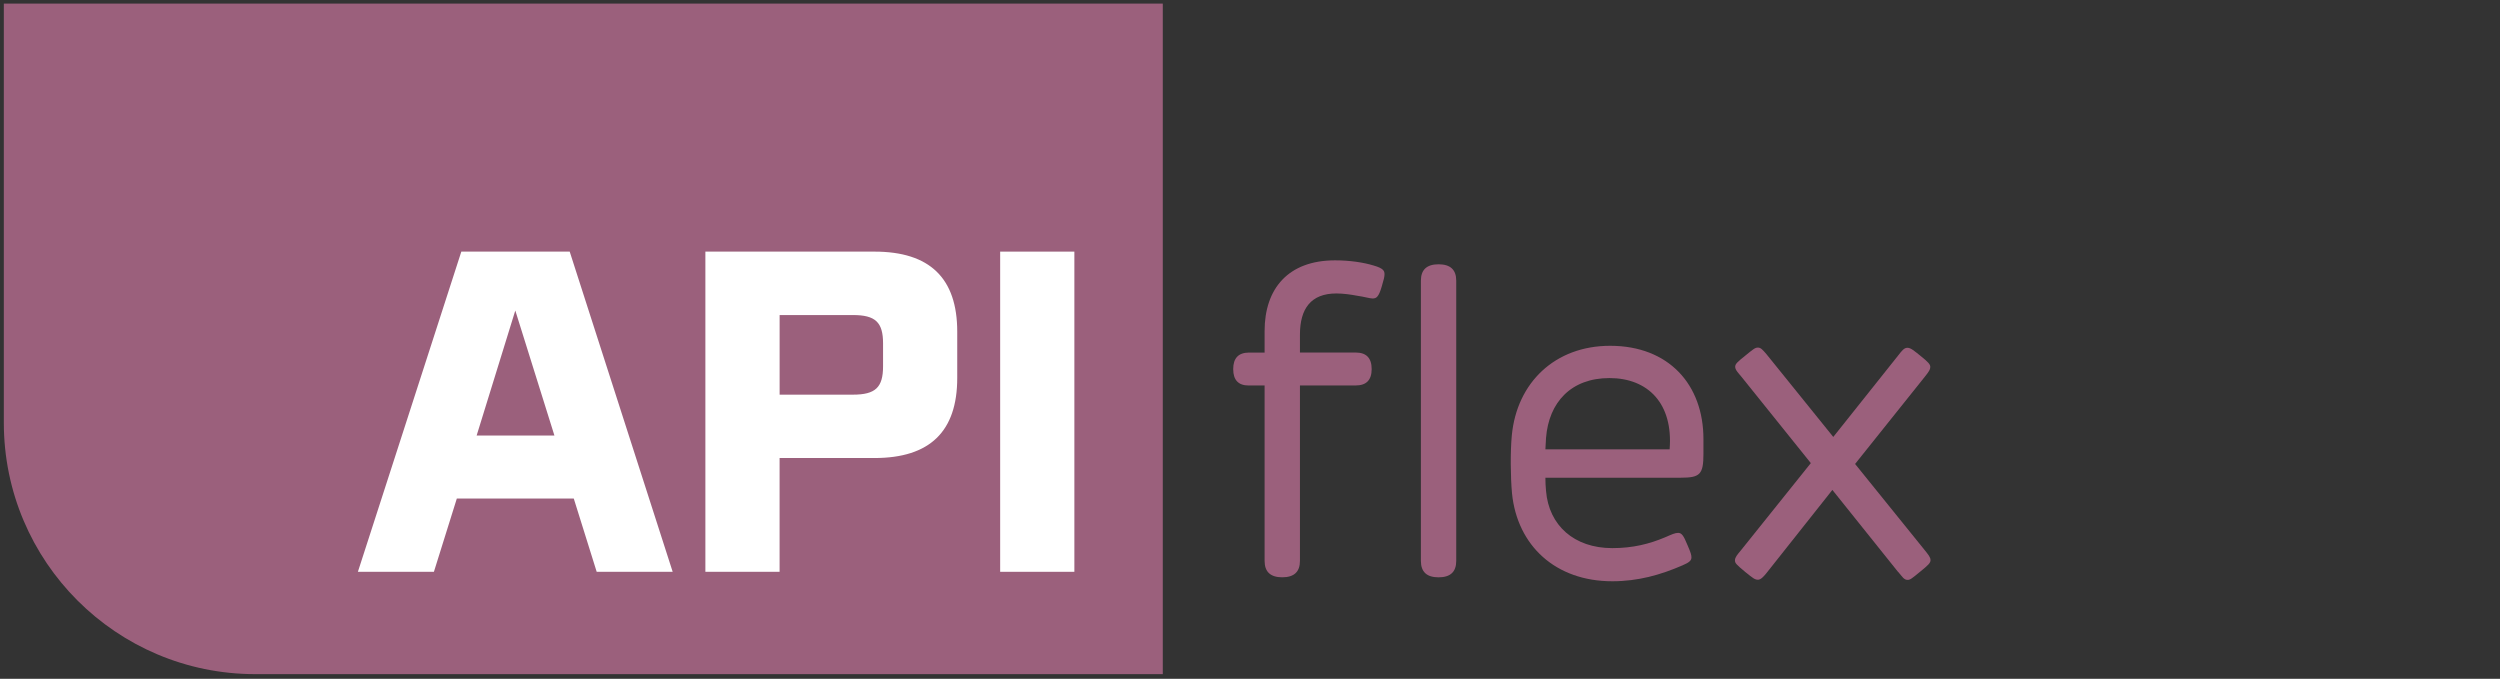
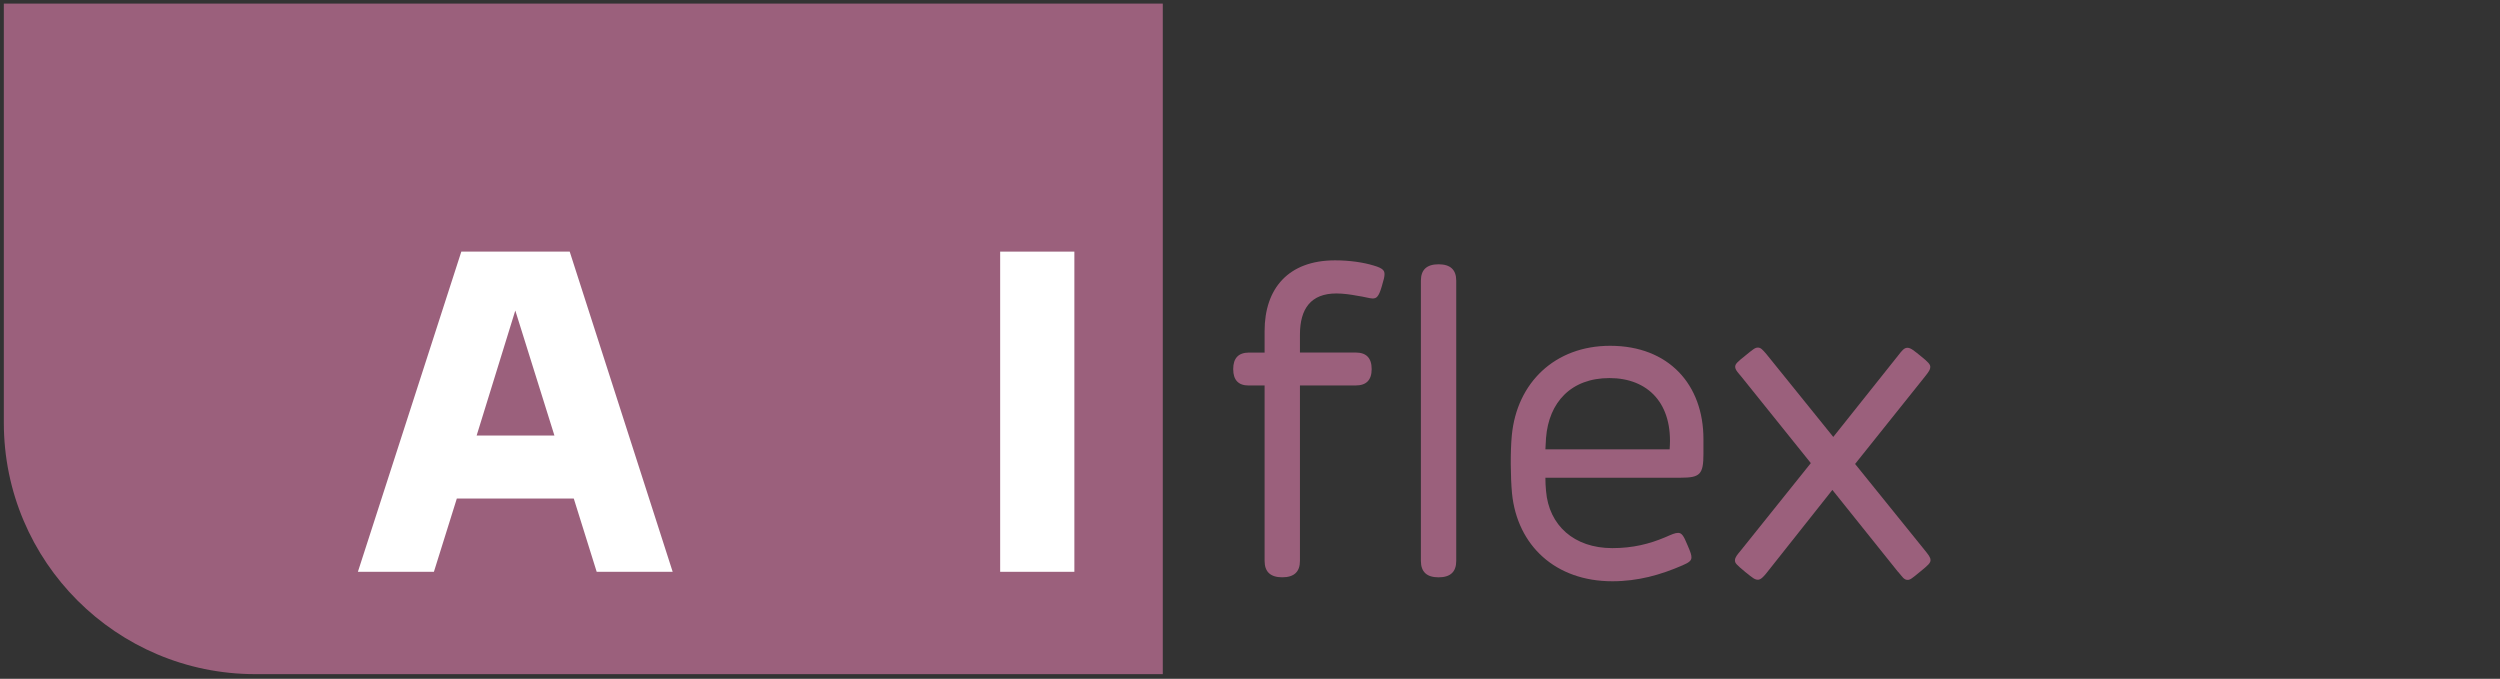
<svg xmlns="http://www.w3.org/2000/svg" id="Ebene_1" viewBox="0 0 856.06 232.44">
  <rect x="0" y="0" width="856.06" height="232.44" fill="#333333" stroke="none" />
  <defs>
    <style>.cls-1{fill:#fff;}.cls-2{fill:#9b607c;}</style>
  </defs>
  <path class="cls-2" d="M1.31,1.24v143.49c0,47.56,38.55,86.11,86.11,86.11h310.75V1.24H1.31Z" />
  <path class="cls-1" d="M196.47,170.7h-40.04l-7.85,25.1h-26.03l35.42-109.64h37.11l35.26,109.64h-26.02l-7.85-25.1ZM189.85,149.14l-13.4-42.81-13.24,42.81h26.64Z" />
-   <path class="cls-1" d="M327.78,113.57v15.86c0,18.33-9.39,27.41-28.34,27.41h-32.49v38.96h-25.41v-109.64h57.9c18.94,0,28.34,9.09,28.34,27.41ZM302.38,117.58c0-7.24-2.62-9.7-10.32-9.7h-25.1v27.26h25.1c7.7,0,10.32-2.46,10.32-9.7v-7.85Z" />
  <path class="cls-1" d="M342.48,86.16h25.41v109.64h-25.41v-109.64Z" />
  <path class="cls-2" d="M433.03,192.09v-60.09h-5.45q-5.3,0-5.3-5.6t5.3-5.67h5.45v-7.39c0-14.56,8.14-24.19,24.11-24.19,4.93,0,9.63.67,13.29,1.79,3.36.97,3.66,1.87,3.66,2.99,0,.75-.22,1.79-.97,4.25-1.04,3.51-1.79,4.03-3.13,4.03-.9,0-2.84-.6-5.45-.97-1.94-.37-4.55-.75-6.94-.75-8.73,0-12.47,5.23-12.47,14.11v6.12h19.11q5.45,0,5.45,5.67,0,5.6-5.45,5.6h-19.11v60.09q0,5.6-6.05,5.6-6.05,0-6.05-5.6ZM486.55,96.1q0-5.6,6.05-5.6,6.05,0,6.05,5.6v95.99q0,5.6-6.05,5.6-6.05,0-6.05-5.6v-95.99Z" />
  <path class="cls-2" d="M517.75,168.95c-.52-5.6-.6-14.33-.07-19.86,1.72-18.06,14.78-30.68,33.67-30.68,20,0,31.95,13.21,31.95,31.95v5.08c0,7.02-1.19,8.14-7.76,8.14h-46.36c0,1.57.07,3.06.22,4.55.97,11.72,9.55,19.56,22.69,19.56,7.02,0,12.69-1.42,18.14-3.73,2.24-.97,3.36-1.49,4.4-1.49,1.19,0,1.87.9,3.14,4.03,1.19,2.69,1.42,3.58,1.42,4.33,0,1.04-.6,1.72-3.06,2.76-7.54,3.28-15.23,5.45-24.04,5.45-19.48,0-32.54-12.24-34.34-30.08ZM571.72,153.87c1.27-15.75-7.46-24.41-20.6-24.41s-20.75,8.29-21.72,20.45c-.07,1.27-.15,2.61-.22,3.96h42.55Z" />
  <path class="cls-2" d="M649.99,195.9l-22.54-28.14-22.54,28.44c-.9,1.12-1.94,2.31-2.91,2.31-1.12,0-1.72-.52-4.33-2.61-3.14-2.61-3.58-3.06-3.58-4.03,0-1.04.82-1.94,1.87-3.21l24.11-30.08-23.81-29.63c-1.12-1.34-2.09-2.31-2.09-3.36,0-.97.75-1.64,3.36-3.73,2.76-2.24,3.43-2.84,4.4-2.84,1.04,0,1.64.75,2.99,2.31l22.84,28.29,22.24-27.92c1.27-1.64,2.02-2.61,3.14-2.61s2.16.9,4.48,2.76c2.69,2.17,3.36,2.91,3.36,3.81,0,.82-.37,1.49-1.94,3.43l-23.81,29.78,23.81,29.48c1.19,1.49,2.02,2.46,2.02,3.43s-.67,1.64-3.43,3.88c-2.91,2.39-3.51,2.91-4.4,2.91-1.27,0-1.79-1.04-3.21-2.69Z" />
</svg>